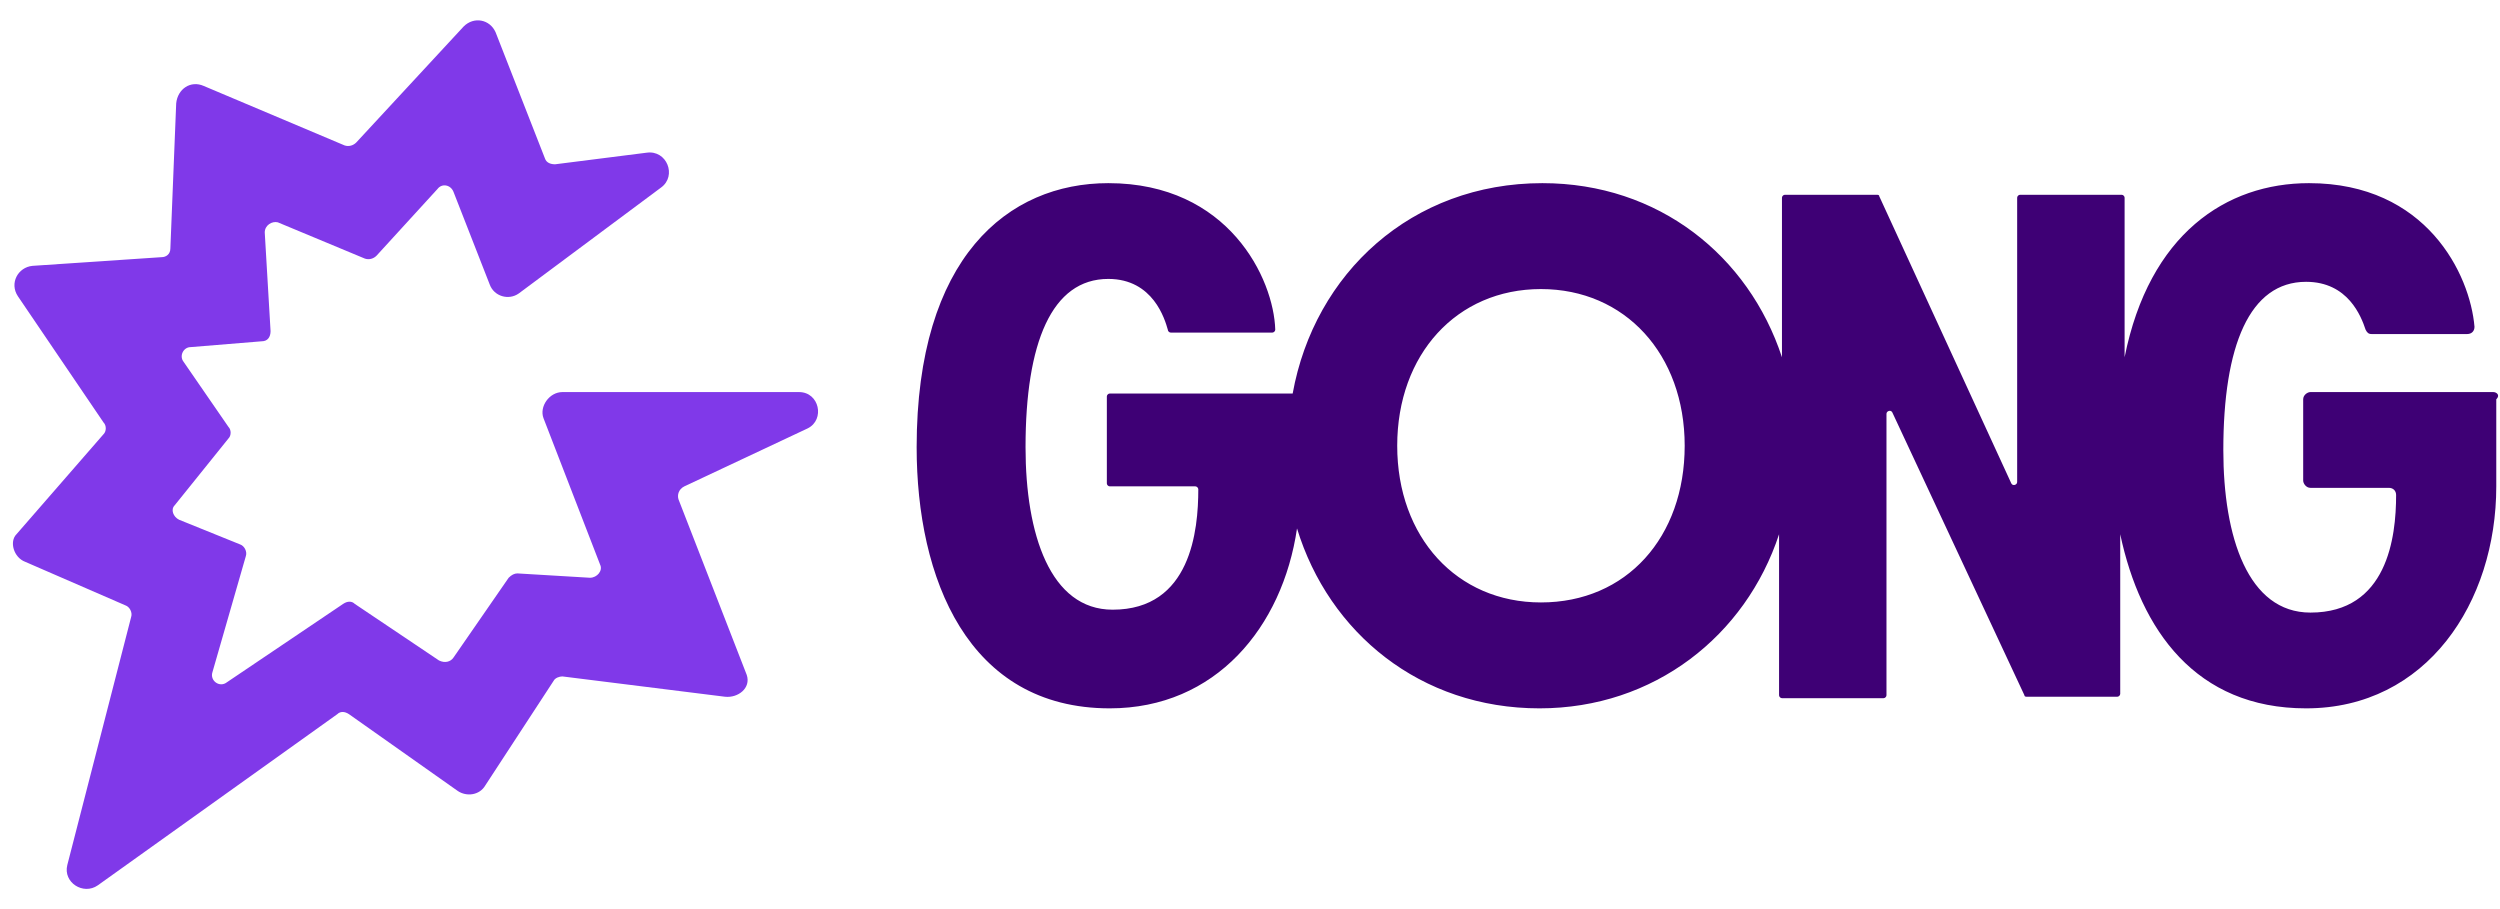
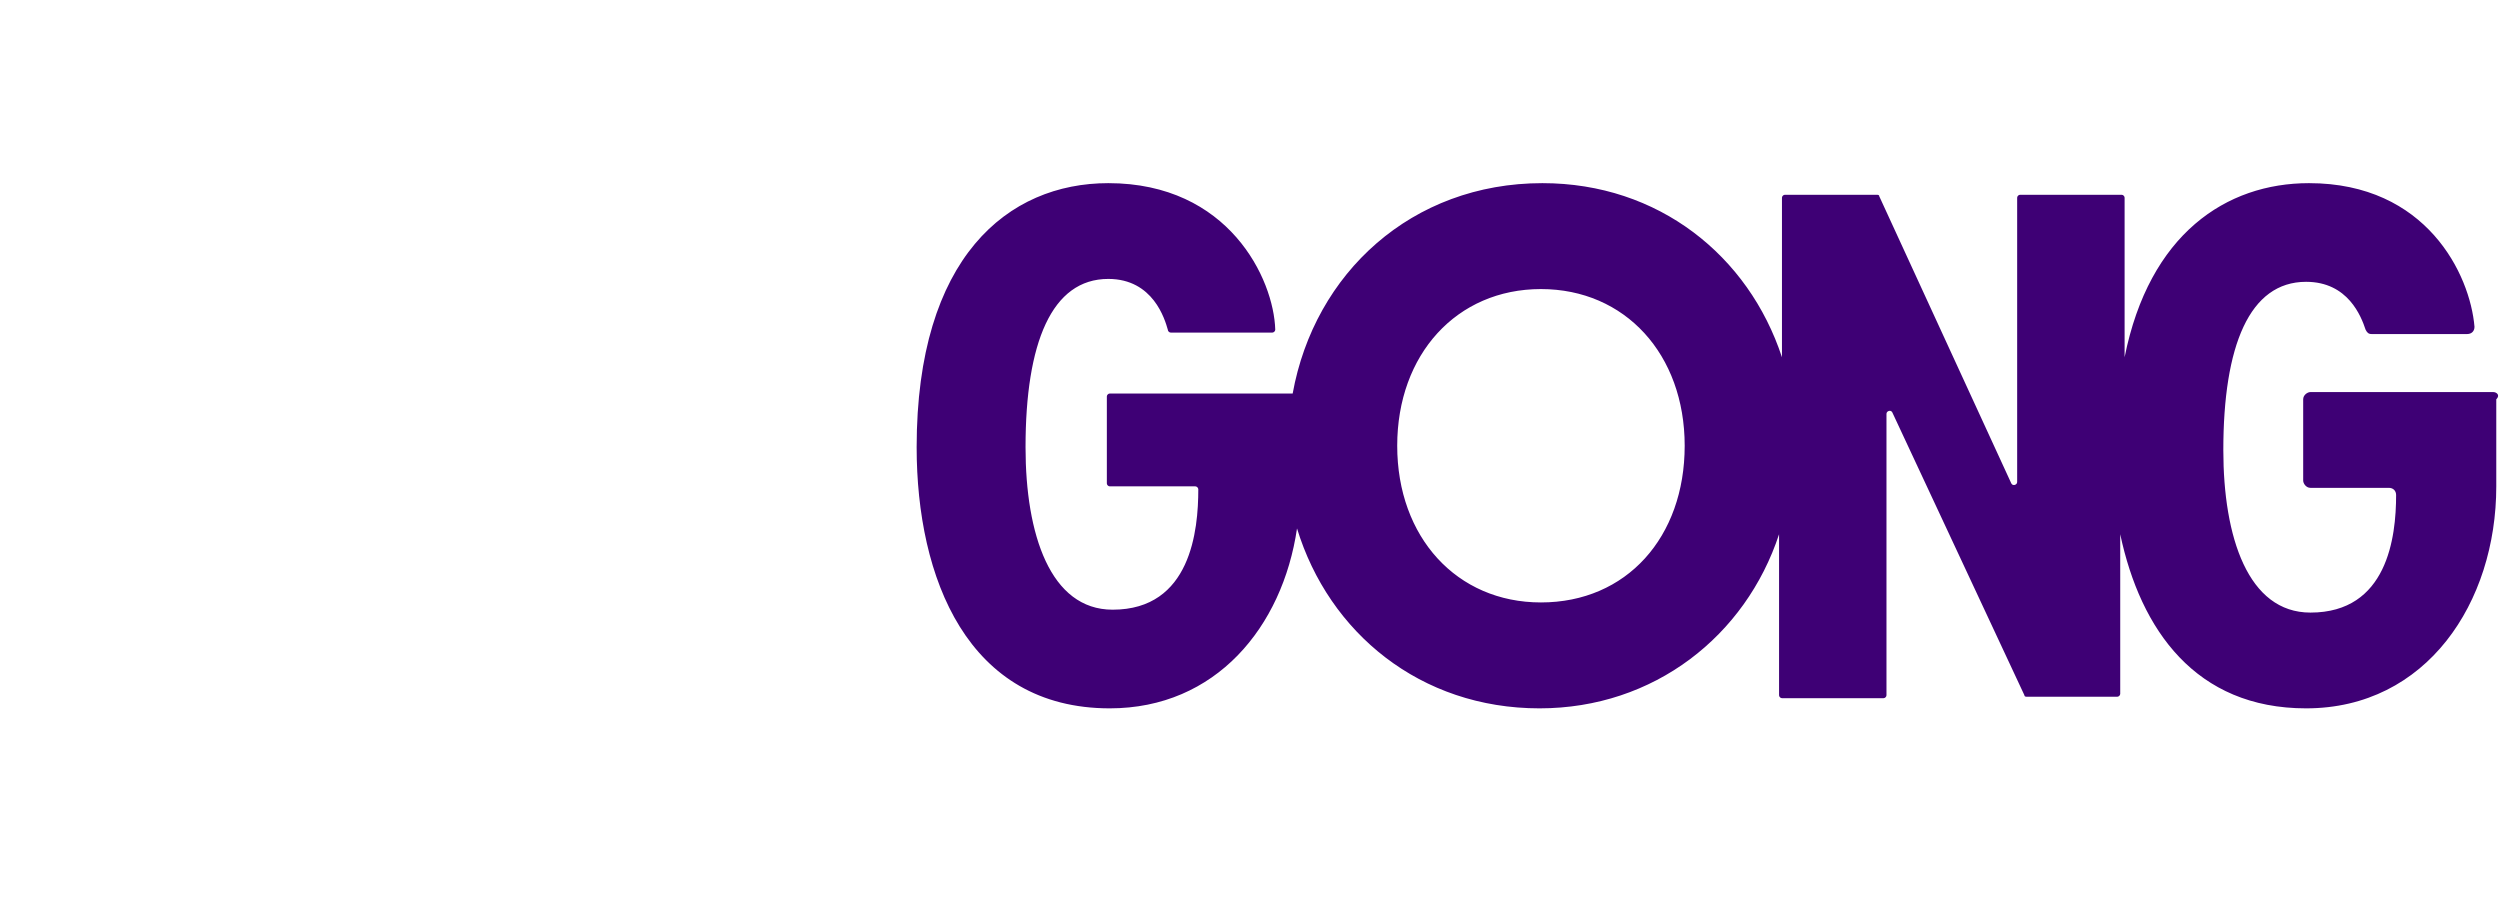
<svg xmlns="http://www.w3.org/2000/svg" width="88" height="32" viewBox="0 0 88 32" fill="none">
-   <path d="M28.126 13.801H19.796C19.336 13.801 18.978 14.312 19.131 14.72L21.125 19.878C21.227 20.082 21.022 20.337 20.767 20.337L18.212 20.184C18.109 20.184 18.007 20.235 17.905 20.337L15.963 23.146C15.861 23.299 15.656 23.35 15.452 23.248L12.488 21.257C12.386 21.154 12.232 21.154 12.079 21.257L7.99 24.014C7.735 24.219 7.377 23.963 7.479 23.657L8.655 19.571C8.706 19.418 8.604 19.214 8.45 19.163L6.304 18.295C6.099 18.193 5.997 17.937 6.151 17.784L8.041 15.435C8.144 15.333 8.144 15.129 8.041 15.026L6.457 12.728C6.304 12.524 6.457 12.218 6.713 12.218L9.217 12.013C9.421 12.013 9.524 11.86 9.524 11.656L9.319 8.183C9.319 7.928 9.575 7.775 9.779 7.826L12.845 9.103C12.999 9.154 13.152 9.103 13.254 9L15.401 6.651C15.554 6.447 15.861 6.498 15.963 6.753L17.241 10.022C17.394 10.43 17.905 10.584 18.263 10.328L23.271 6.6C23.833 6.192 23.476 5.272 22.76 5.375L19.54 5.783C19.387 5.783 19.234 5.732 19.183 5.579L17.445 1.136C17.241 0.676 16.678 0.574 16.321 0.932L12.539 5.017C12.437 5.119 12.283 5.17 12.13 5.119L7.173 3.026C6.713 2.821 6.253 3.128 6.202 3.638L5.997 8.745C5.997 8.949 5.844 9.052 5.691 9.052L1.142 9.358C0.631 9.409 0.324 9.971 0.631 10.43L3.646 14.873C3.749 14.975 3.749 15.18 3.646 15.282L0.58 18.805C0.324 19.061 0.478 19.622 0.887 19.776L4.413 21.308C4.566 21.359 4.668 21.563 4.617 21.716L2.369 30.449C2.215 31.062 2.931 31.521 3.442 31.164L11.874 25.138C11.977 25.036 12.13 25.036 12.283 25.138L16.116 27.844C16.423 28.049 16.883 27.998 17.087 27.64L19.489 23.963C19.54 23.861 19.694 23.81 19.796 23.81L25.52 24.525C25.98 24.576 26.44 24.219 26.286 23.759L23.884 17.58C23.833 17.427 23.884 17.222 24.089 17.12L28.433 15.078C29.046 14.771 28.842 13.801 28.126 13.801Z" fill="#8039E9" />
  <path d="M87.767 13.801H81.327C81.225 13.801 81.072 13.903 81.072 14.056V16.916C81.072 17.018 81.174 17.172 81.327 17.172H84.087C84.24 17.172 84.343 17.274 84.343 17.427C84.343 18.908 84.036 21.563 81.327 21.563C79.13 21.563 78.261 18.908 78.261 15.844C78.261 12.167 79.181 9.92 81.174 9.92C82.656 9.92 83.116 11.146 83.269 11.605C83.32 11.707 83.372 11.758 83.474 11.758H86.847C87 11.758 87.102 11.656 87.102 11.503C86.949 9.665 85.416 6.447 81.276 6.447C78.363 6.447 75.655 8.235 74.786 12.575V6.958C74.786 6.907 74.735 6.856 74.684 6.856H71.106C71.055 6.856 71.004 6.907 71.004 6.958V16.967C71.004 17.069 70.851 17.12 70.799 17.018L66.149 6.907C66.149 6.856 66.098 6.856 66.047 6.856H62.827C62.776 6.856 62.725 6.907 62.725 6.958V12.575C61.549 9.001 58.381 6.447 54.292 6.447C49.693 6.447 46.269 9.613 45.502 13.852H39.063C39.012 13.852 38.961 13.903 38.961 13.954V17.018C38.961 17.069 39.012 17.12 39.063 17.12H42.078C42.129 17.12 42.18 17.172 42.18 17.223C42.18 18.652 41.925 21.461 39.165 21.461C36.967 21.461 36.099 18.806 36.099 15.742C36.099 12.065 37.019 9.818 39.012 9.818C40.596 9.818 41.005 11.248 41.107 11.605C41.107 11.656 41.158 11.707 41.209 11.707H44.787C44.838 11.707 44.889 11.656 44.889 11.605C44.838 9.818 43.253 6.447 39.012 6.447C35.485 6.447 32.266 9.052 32.266 15.742C32.266 20.338 34.054 24.934 39.063 24.934C42.793 24.934 45.144 22.074 45.655 18.601C46.78 22.278 49.999 24.934 54.19 24.934C58.227 24.934 61.447 22.38 62.623 18.806V24.474C62.623 24.525 62.674 24.576 62.725 24.576H66.302C66.353 24.576 66.404 24.525 66.404 24.474V14.567C66.404 14.465 66.558 14.414 66.609 14.516L71.26 24.474C71.26 24.525 71.311 24.525 71.362 24.525H74.53C74.581 24.525 74.632 24.474 74.632 24.423V18.806C75.348 22.176 77.29 24.934 81.174 24.934C85.416 24.934 87.869 21.206 87.869 17.12V14.056C88.022 13.903 87.869 13.801 87.767 13.801ZM54.241 21.206C51.277 21.206 49.182 18.908 49.182 15.691C49.182 12.473 51.277 10.175 54.241 10.175C57.205 10.175 59.301 12.473 59.301 15.691C59.301 18.908 57.256 21.206 54.241 21.206Z" fill="#3E0075" />
</svg>